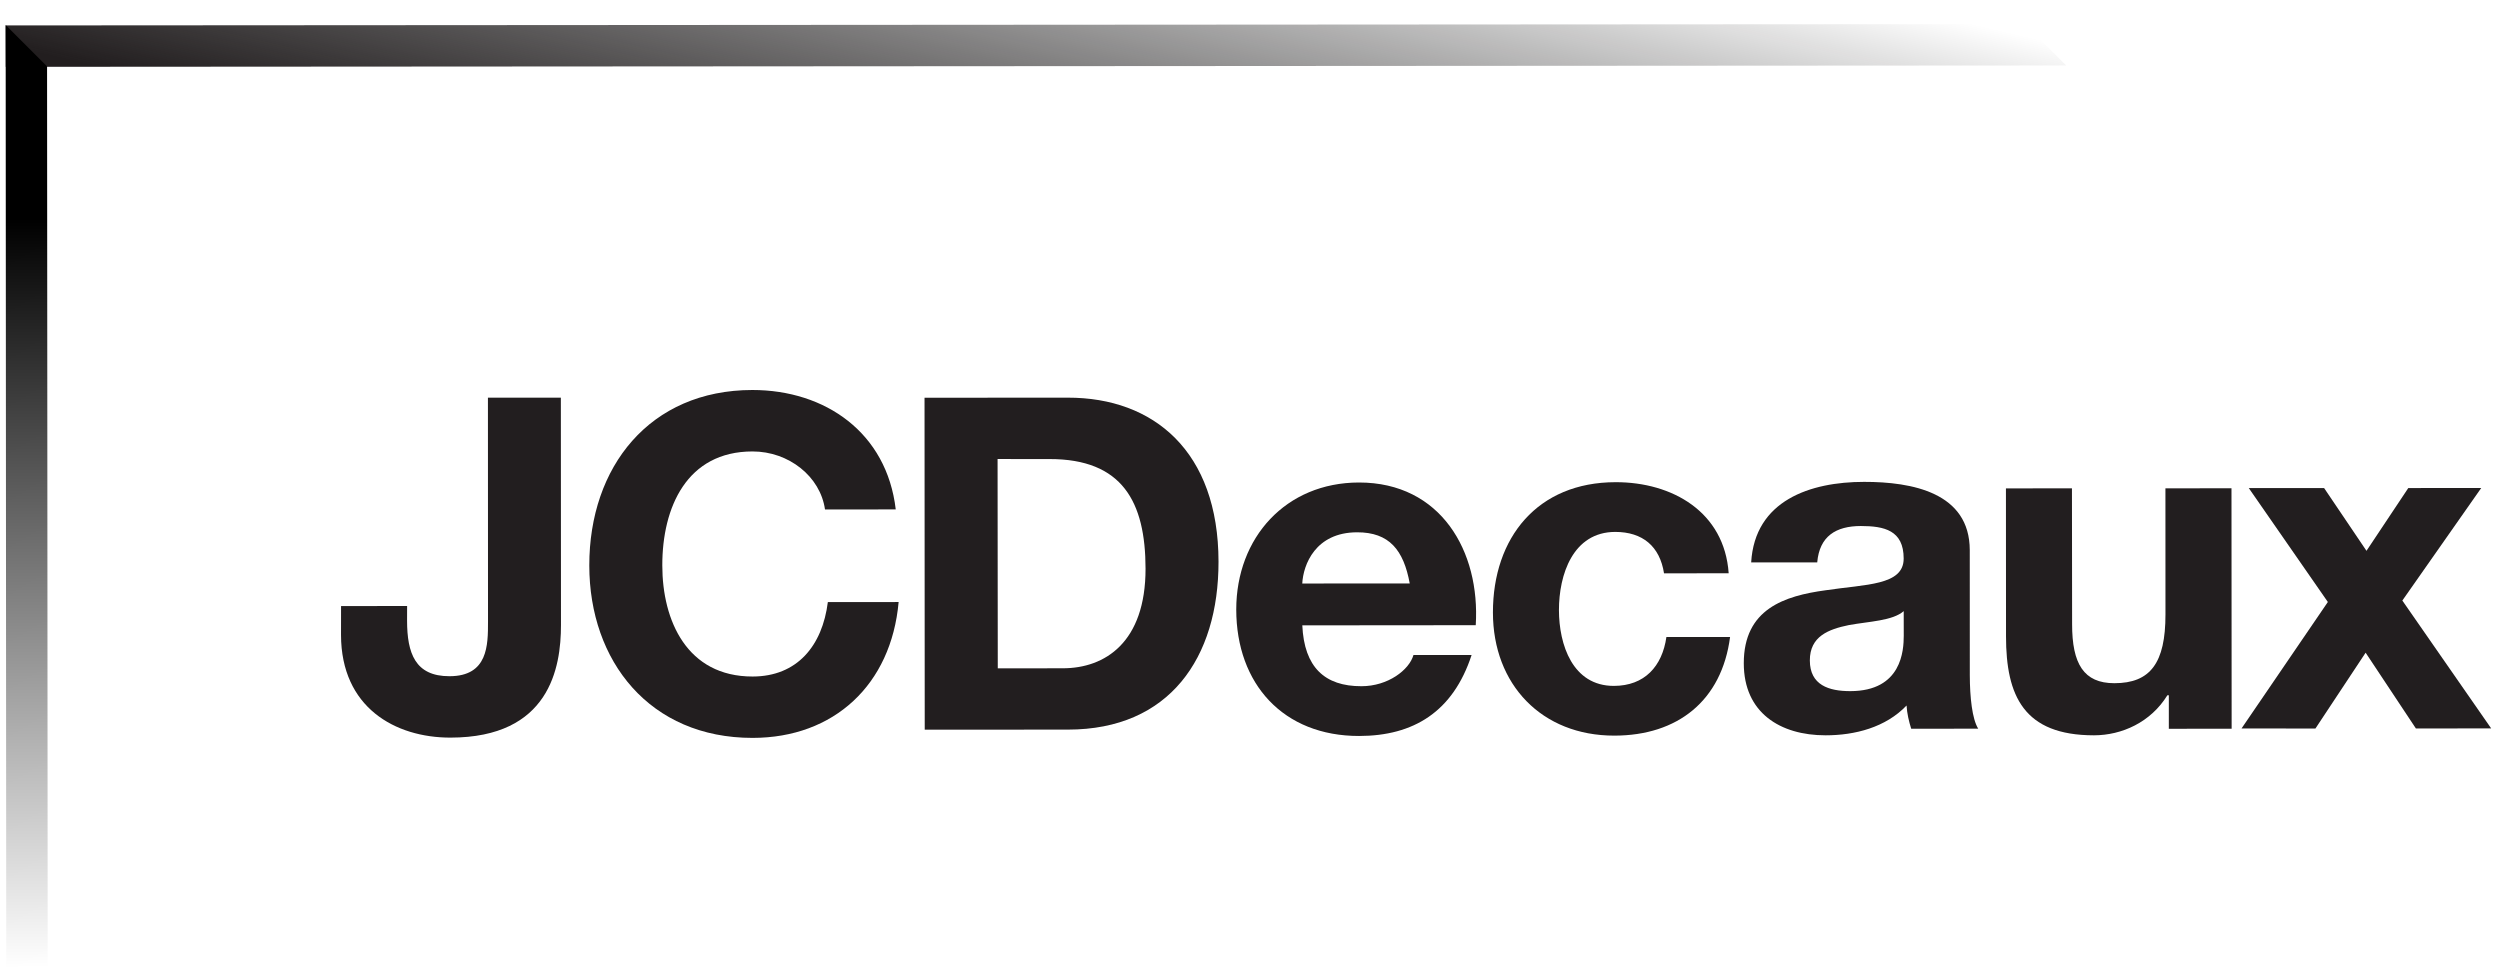
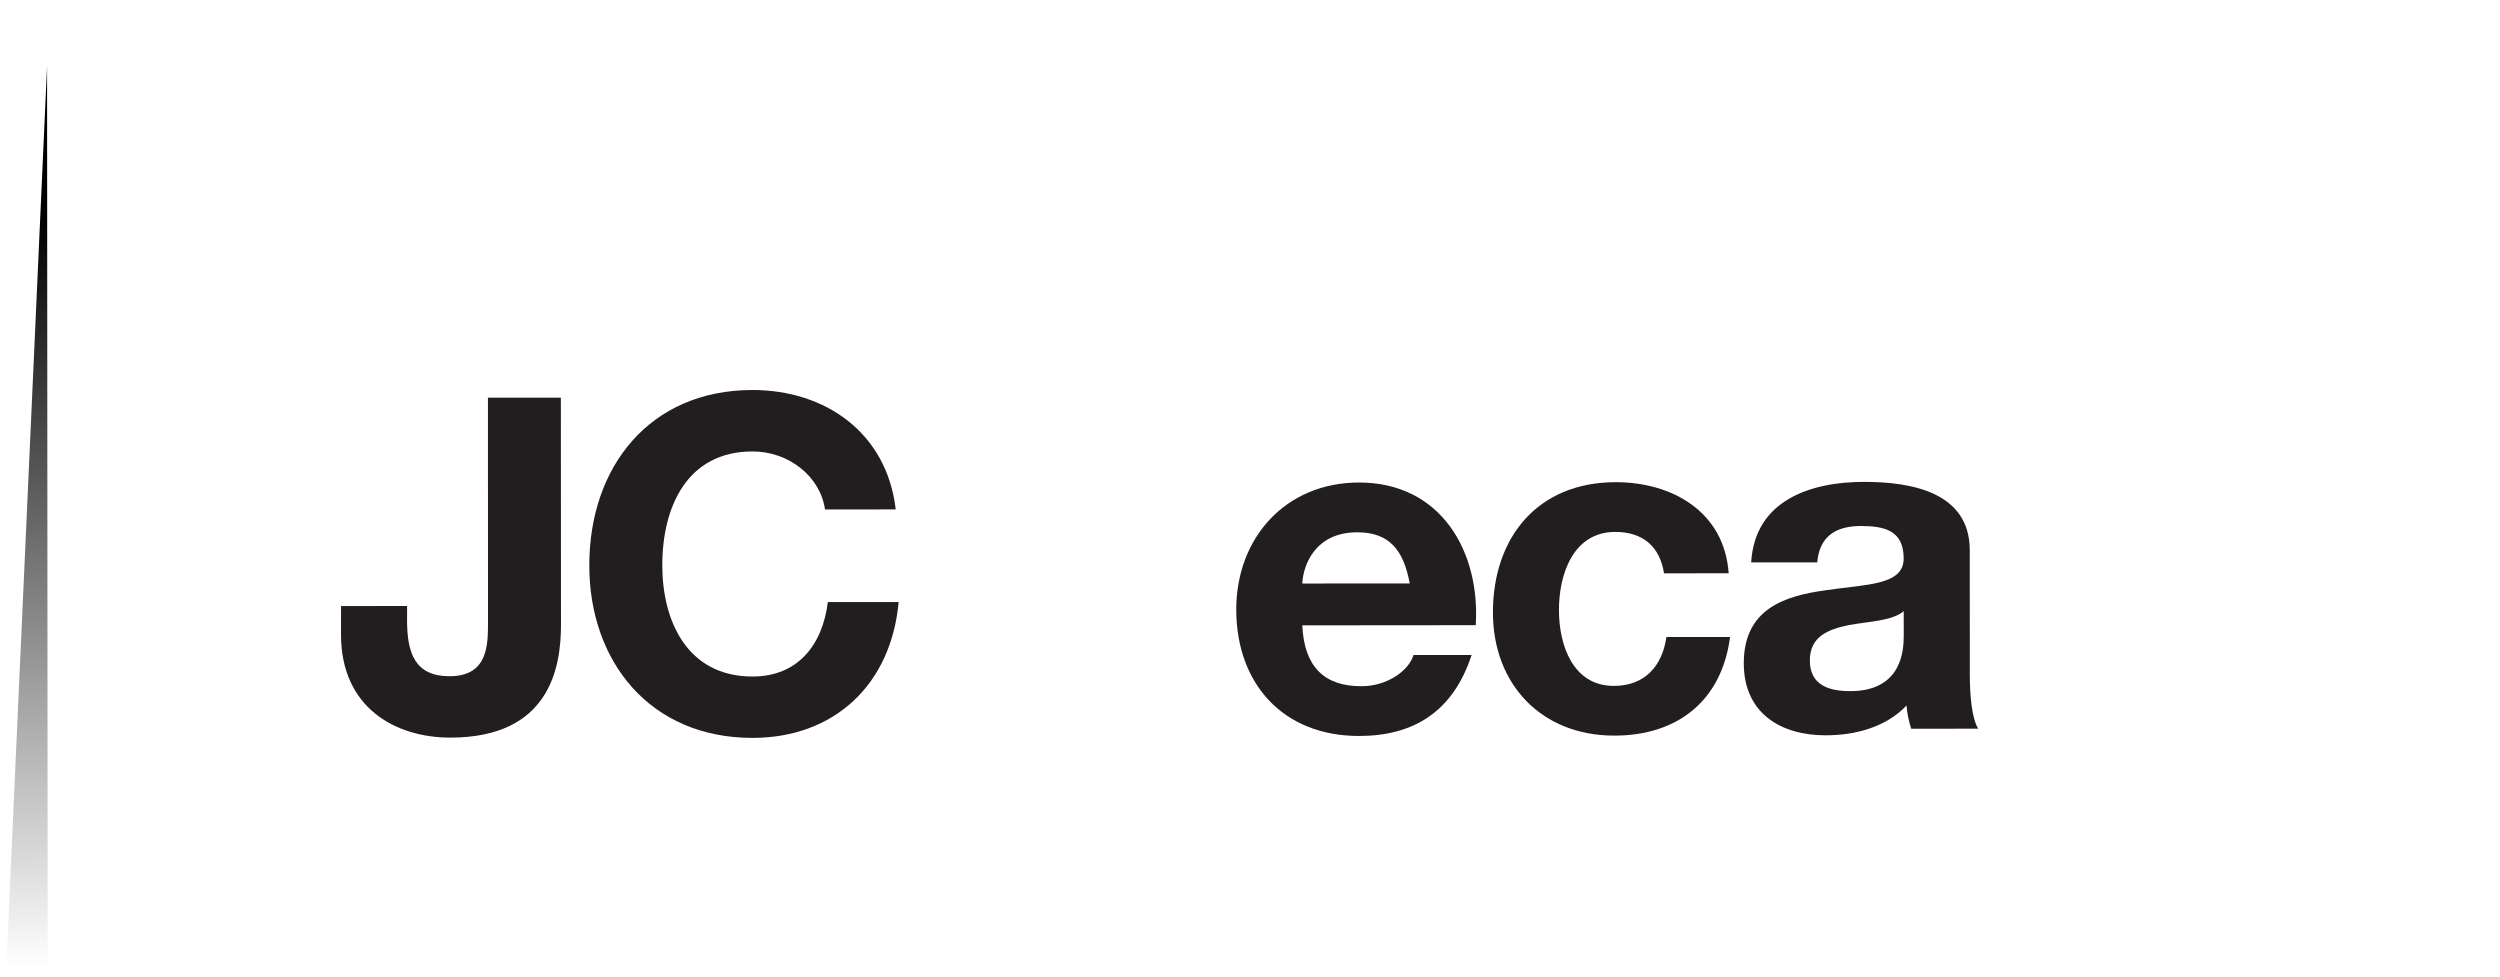
<svg xmlns="http://www.w3.org/2000/svg" width="64" height="25" viewBox="0 0 64 25" fill="none">
-   <path d="M51.833 0.617L0.145 0.651L0.148 1.711L52.894 1.676L51.833 0.617Z" fill="url(#paint0_linear_3915_7785)" />
-   <path d="M1.205 1.7L1.221 24.778L0.16 24.779L0.145 0.641L1.205 1.7Z" fill="url(#paint1_linear_3915_7785)" />
+   <path d="M1.205 1.7L1.221 24.778L0.16 24.779L1.205 1.7Z" fill="url(#paint1_linear_3915_7785)" />
  <path d="M14.361 16C14.362 17.095 14.067 18.881 11.531 18.883C10.114 18.884 8.733 18.11 8.73 16.254L8.731 15.515L10.422 15.514L10.421 15.895C10.423 16.718 10.625 17.313 11.507 17.311C12.494 17.311 12.493 16.514 12.493 15.918L12.491 10.18L14.358 10.18L14.361 16Z" fill="#221E1F" />
  <path d="M21.12 13.043C21.001 12.198 20.193 11.556 19.263 11.557C17.583 11.558 16.953 12.986 16.955 14.475C16.955 15.891 17.588 17.32 19.266 17.319C20.409 17.318 21.052 16.531 21.193 15.413L23.005 15.412C22.815 17.53 21.35 18.889 19.267 18.89C16.636 18.892 15.086 16.928 15.086 14.476C15.084 11.953 16.63 9.986 19.261 9.984C21.13 9.984 22.702 11.077 22.931 13.041L21.12 13.043Z" fill="#221E1F" />
-   <path d="M25.538 11.751L26.87 11.752C28.729 11.75 29.325 12.843 29.326 14.559C29.327 16.44 28.292 17.108 27.209 17.108L25.543 17.11L25.538 11.751ZM23.673 18.68L27.341 18.678C29.936 18.677 31.196 16.843 31.194 14.38C31.192 11.557 29.537 10.177 27.336 10.18L23.668 10.182L23.673 18.68Z" fill="#221E1F" />
  <path d="M33.338 14.938C33.362 14.461 33.671 13.628 34.743 13.627C35.563 13.626 35.932 14.078 36.089 14.936L33.338 14.938ZM37.779 16.005C37.897 14.113 36.885 12.351 34.789 12.352C32.919 12.355 31.648 13.76 31.648 15.605C31.65 17.51 32.853 18.843 34.793 18.841C36.187 18.84 37.198 18.221 37.673 16.768L36.185 16.768C36.077 17.15 35.531 17.568 34.853 17.567C33.911 17.569 33.387 17.08 33.339 16.009L37.779 16.005Z" fill="#221E1F" />
  <path d="M42.599 14.678C42.492 13.986 42.051 13.617 41.349 13.617C40.264 13.62 39.908 14.714 39.909 15.62C39.91 16.5 40.256 17.56 41.315 17.559C42.1 17.558 42.553 17.059 42.66 16.307L44.29 16.307C44.077 17.938 42.947 18.831 41.327 18.832C39.47 18.834 38.219 17.524 38.219 15.68C38.218 13.763 39.359 12.345 41.36 12.344C42.812 12.342 44.145 13.105 44.254 14.675L42.599 14.678Z" fill="#221E1F" />
  <path d="M48.736 16.276C48.735 16.645 48.689 17.692 47.368 17.693C46.82 17.694 46.332 17.539 46.332 16.908C46.331 16.29 46.808 16.11 47.331 16.002C47.854 15.907 48.449 15.894 48.735 15.645L48.736 16.276ZM46.521 14.397C46.579 13.729 46.996 13.467 47.638 13.466C48.234 13.467 48.734 13.573 48.734 14.299C48.734 14.99 47.769 14.955 46.735 15.111C45.687 15.254 44.639 15.587 44.641 16.981C44.641 18.243 45.57 18.825 46.737 18.824C47.486 18.824 48.273 18.622 48.808 18.061C48.82 18.264 48.867 18.466 48.927 18.656L50.642 18.654C50.487 18.406 50.428 17.846 50.427 17.286L50.426 14.084C50.424 12.608 48.947 12.335 47.721 12.336C46.341 12.336 44.923 12.812 44.83 14.397L46.521 14.397Z" fill="#221E1F" />
-   <path d="M57.13 18.655L55.522 18.657L55.522 17.799L55.485 17.799C55.058 18.491 54.319 18.823 53.606 18.824C51.809 18.824 51.354 17.815 51.354 16.29L51.352 12.503L53.042 12.501L53.046 15.979C53.045 16.991 53.341 17.491 54.129 17.49C55.045 17.489 55.438 16.978 55.436 15.727L55.435 12.501L57.126 12.5L57.13 18.655Z" fill="#221E1F" />
-   <path d="M59.593 15.411L57.569 12.495L59.497 12.494L60.582 14.101L61.652 12.494L63.52 12.492L61.5 15.374L63.774 18.647L61.847 18.649L60.56 16.709L59.275 18.65L57.383 18.649L59.593 15.411Z" fill="#221E1F" />
  <defs>
    <linearGradient id="paint0_linear_3915_7785" x1="52.894" y1="1.164" x2="50.181" y2="12.815" gradientUnits="userSpaceOnUse">
      <stop stop-opacity="0" />
      <stop offset="1" stop-color="#221E1F" />
    </linearGradient>
    <linearGradient id="paint1_linear_3915_7785" x1="0.437" y1="5.602" x2="0.683" y2="24.779" gradientUnits="userSpaceOnUse">
      <stop />
      <stop offset="1" stop-opacity="0" />
    </linearGradient>
  </defs>
</svg>